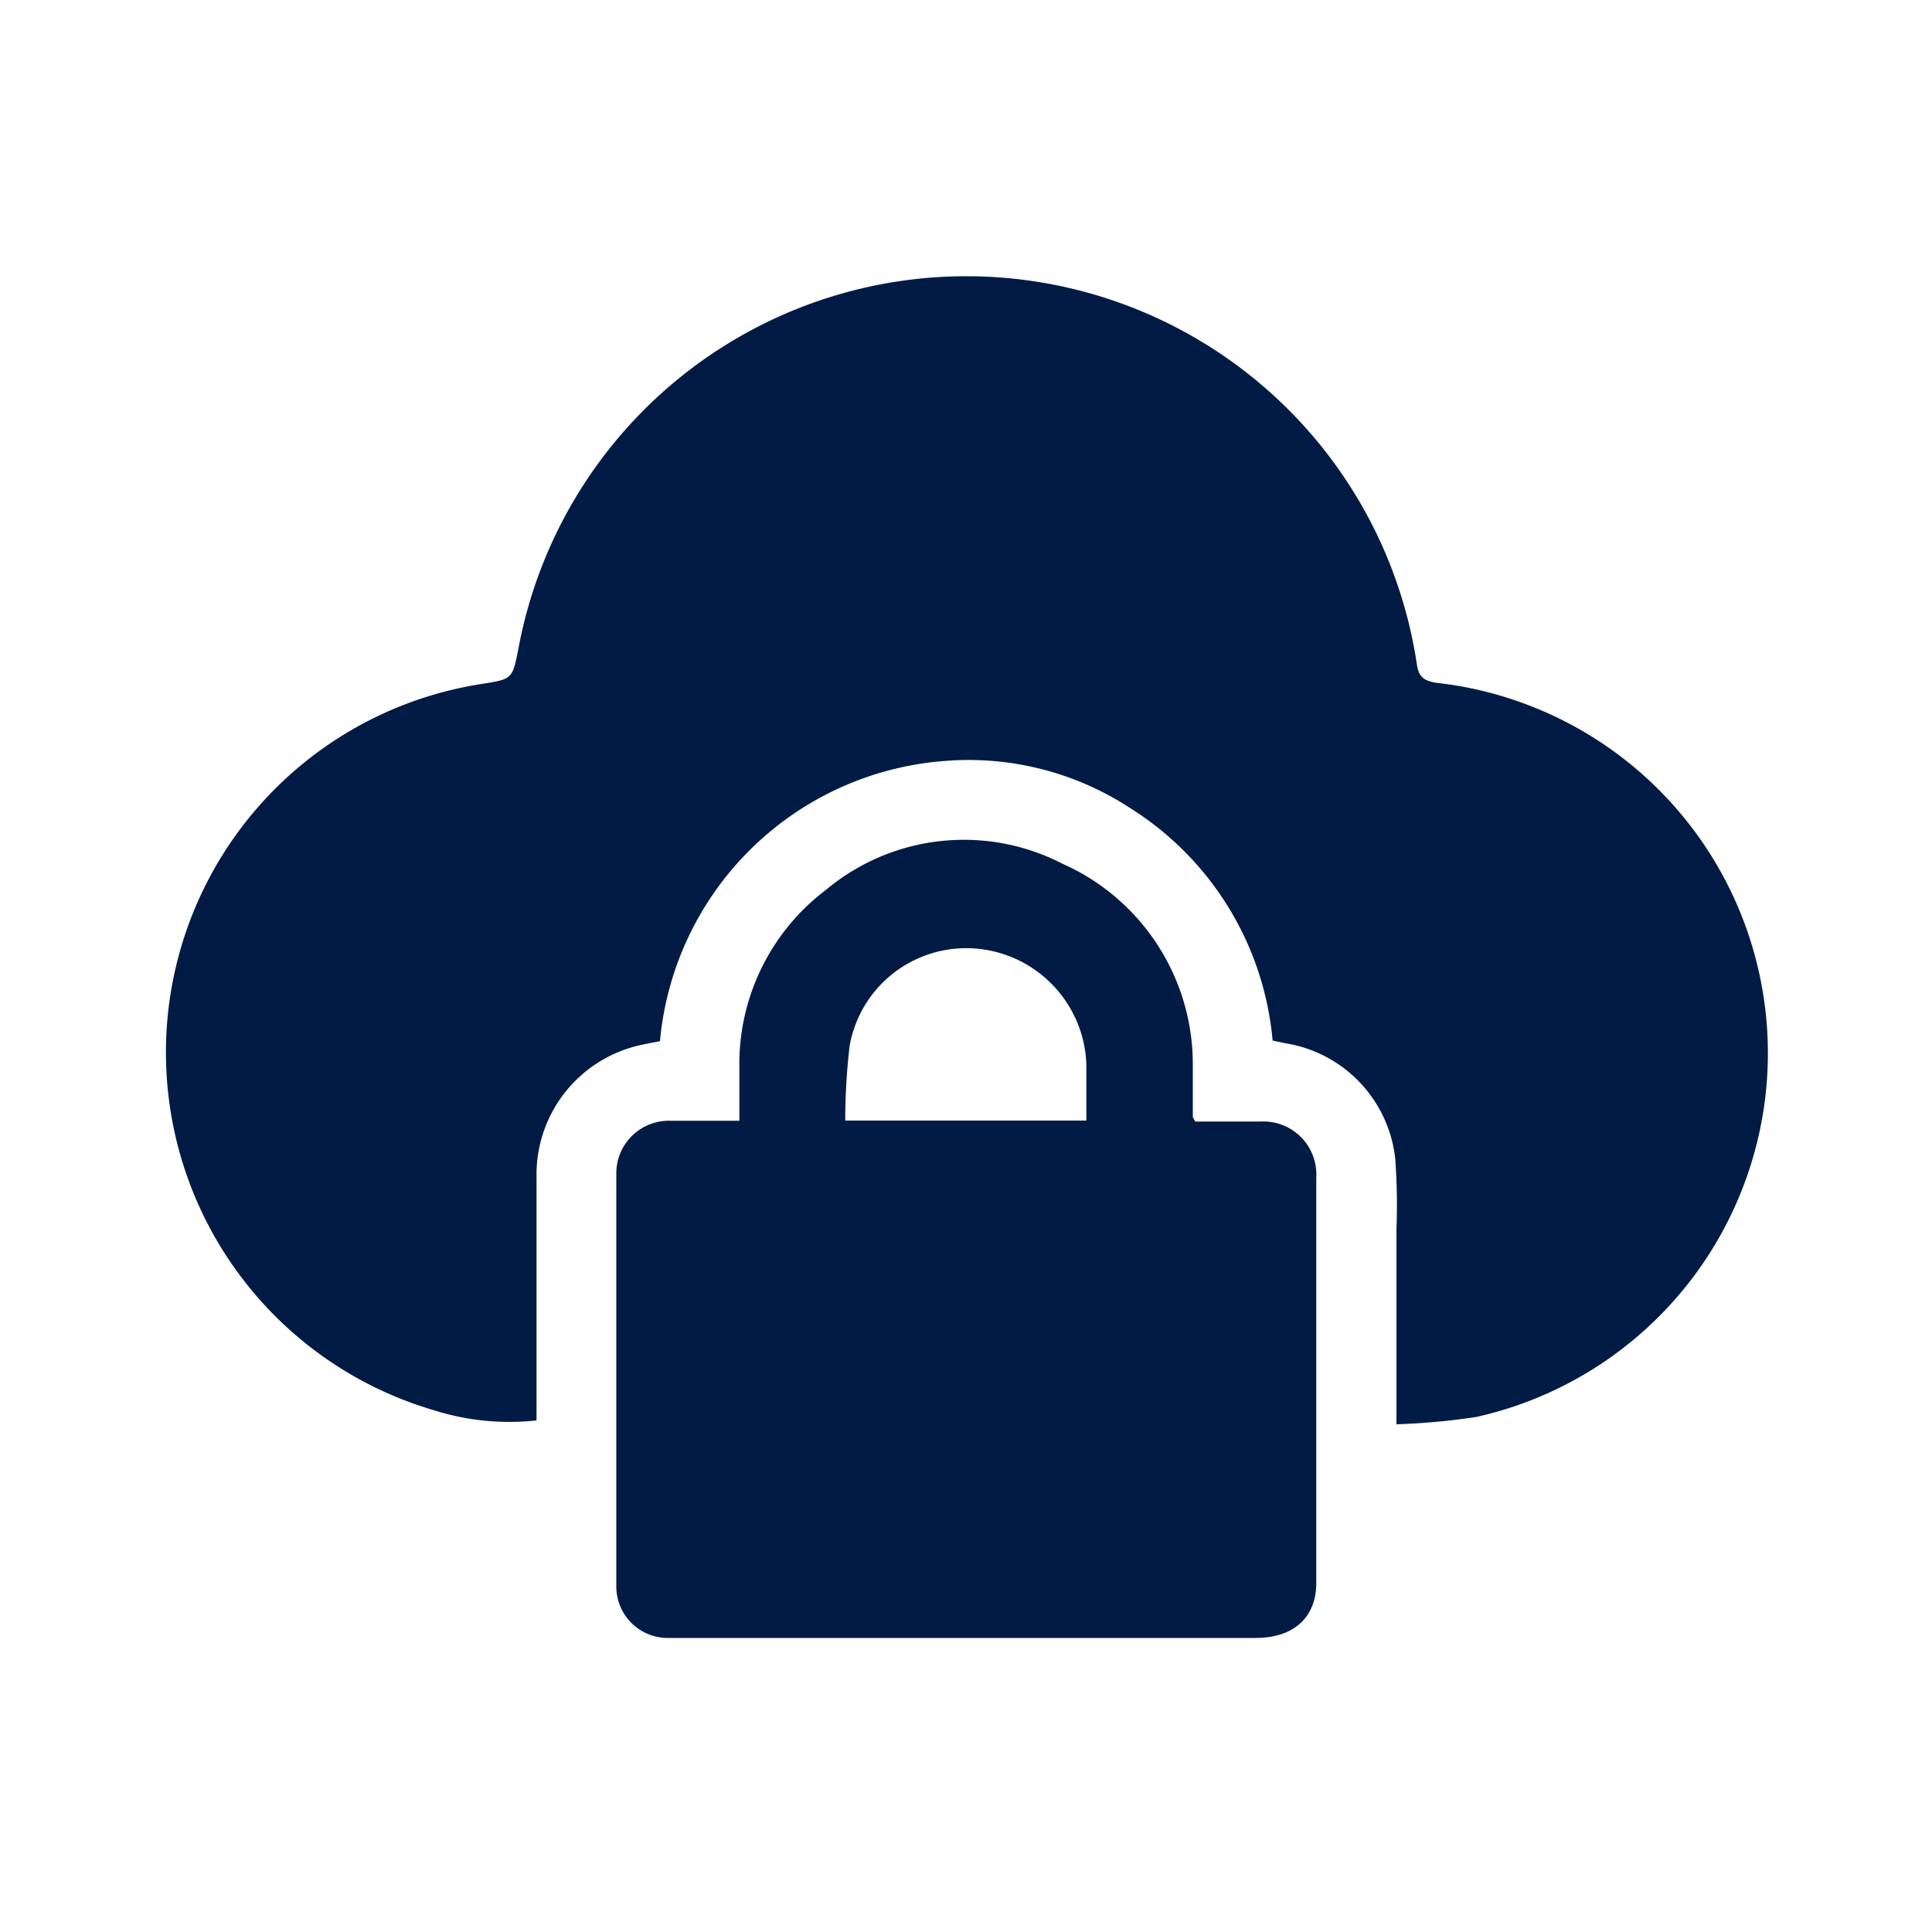
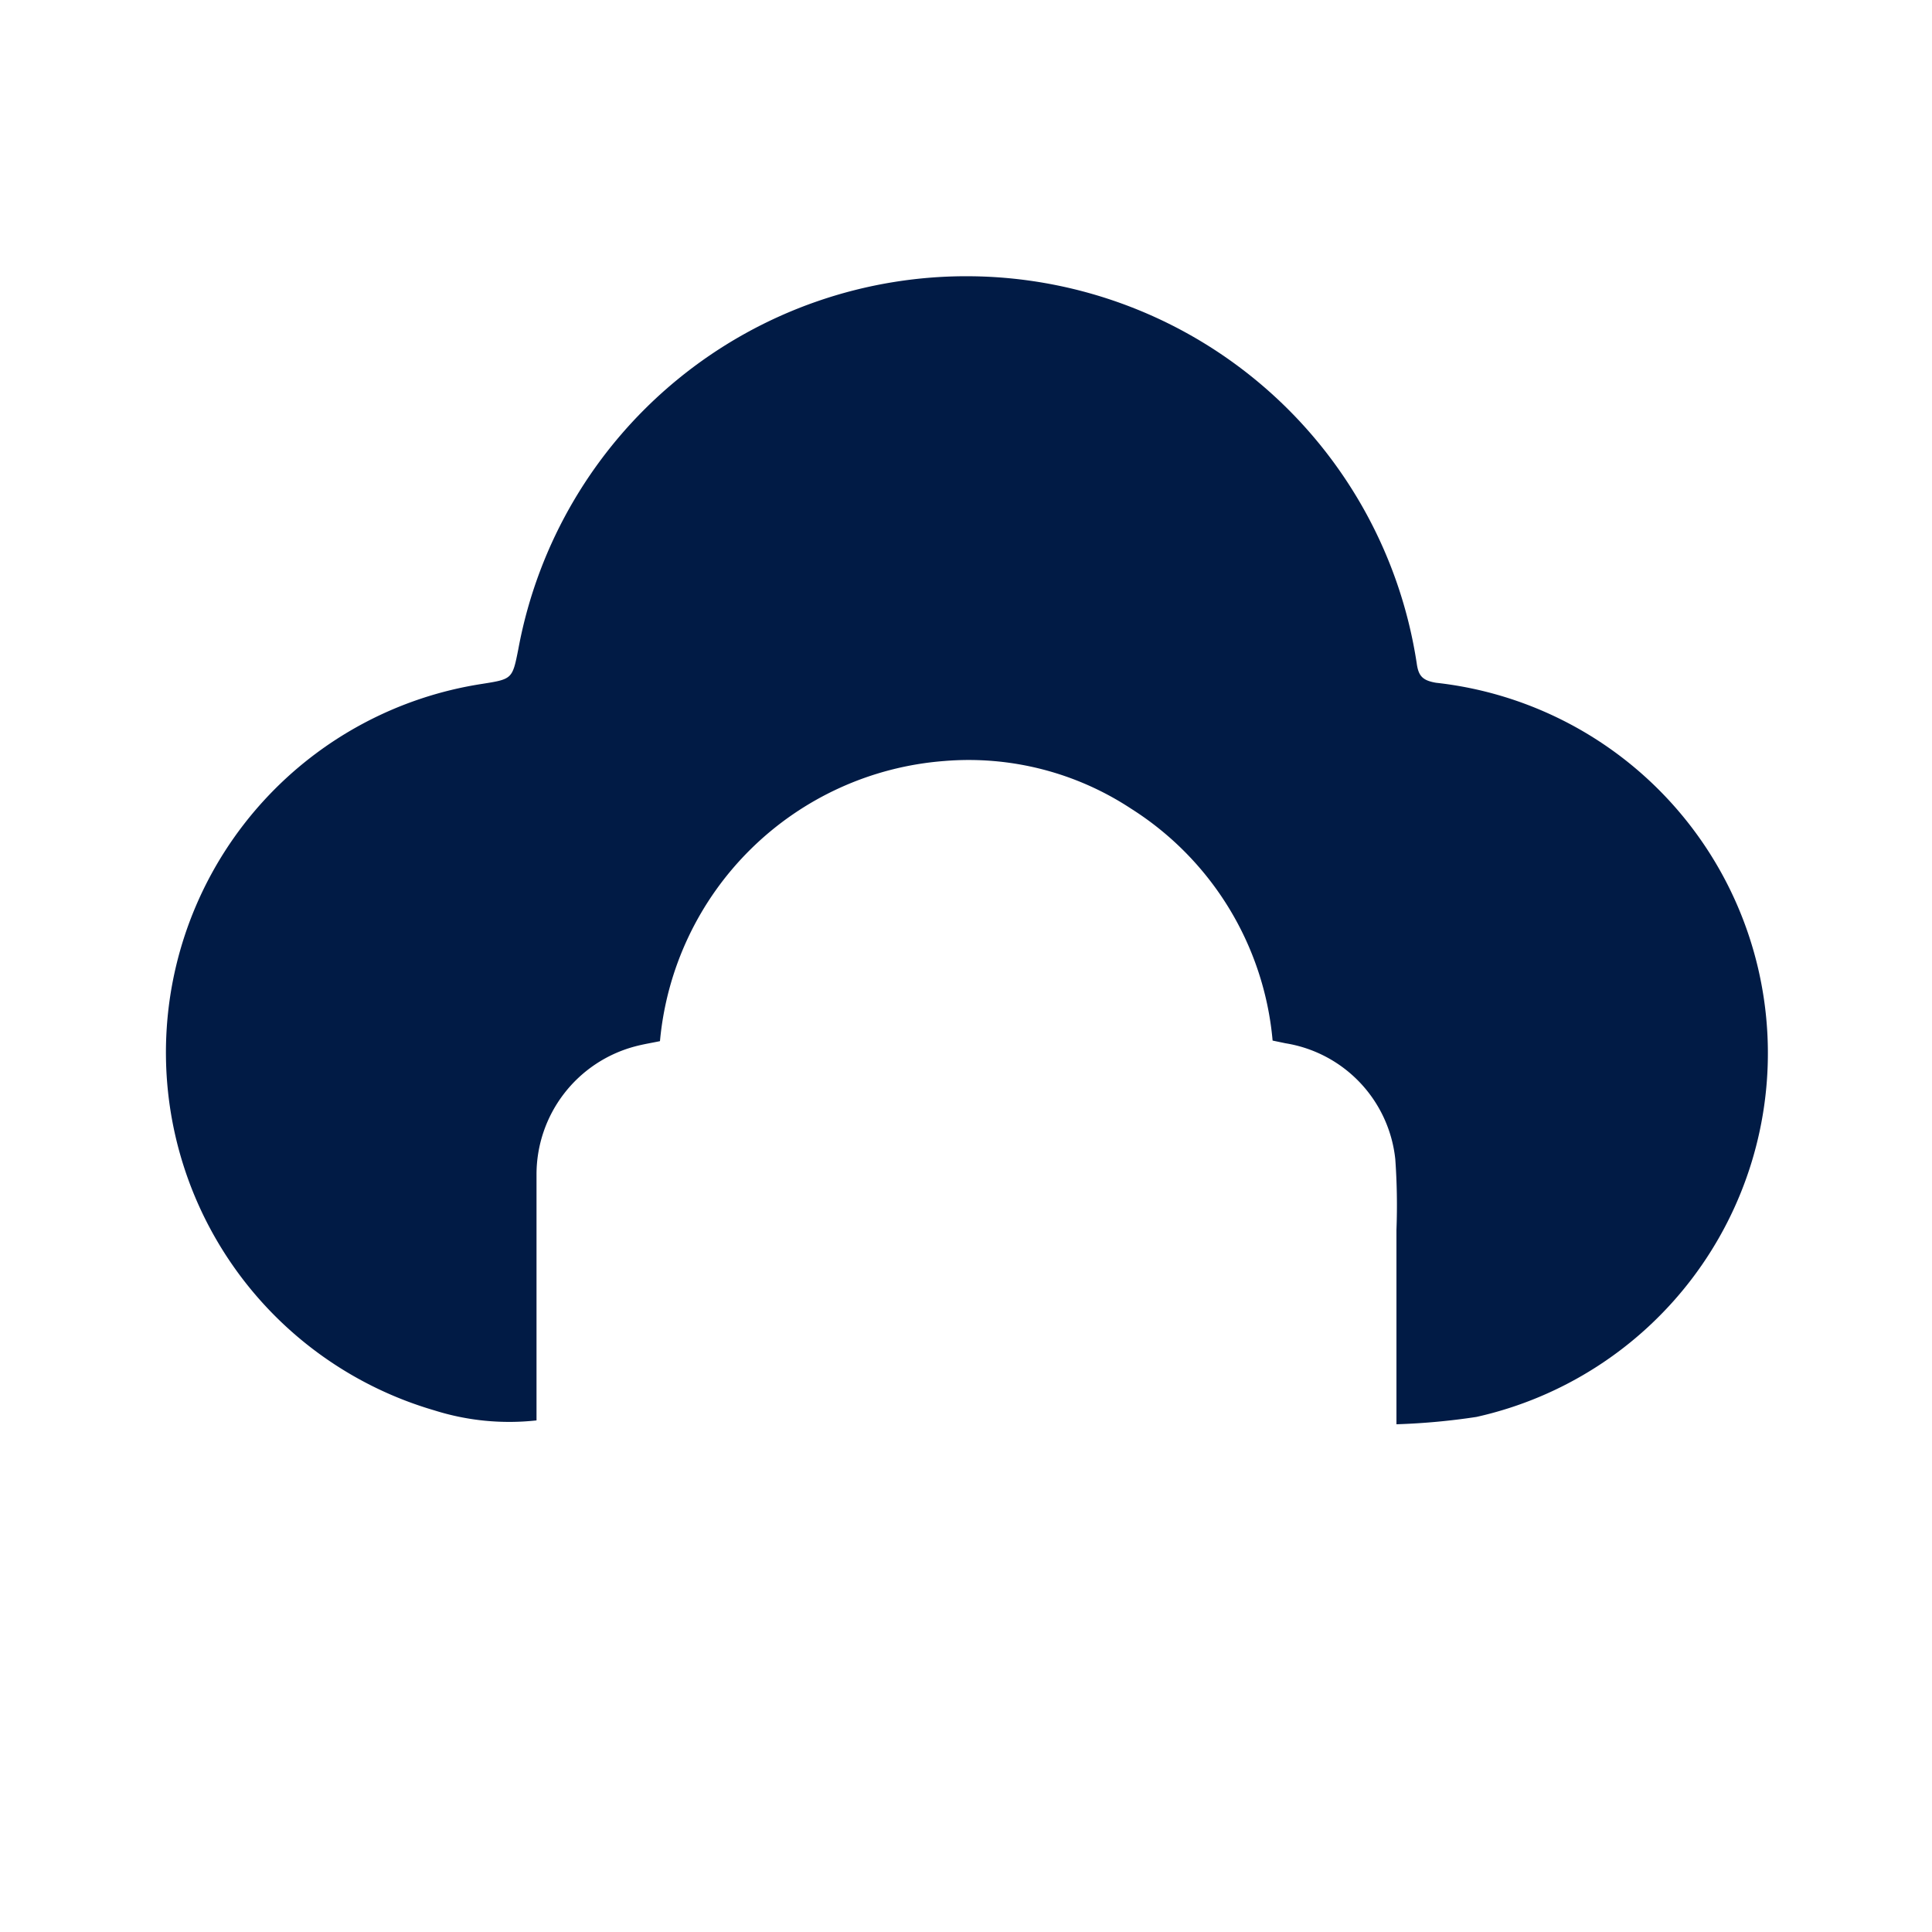
<svg xmlns="http://www.w3.org/2000/svg" id="Layer_1" data-name="Layer 1" viewBox="0 0 100 100">
  <defs>
    <style>.cls-1{fill:#011b45;}</style>
  </defs>
  <path class="cls-1" d="M72.28,73.72V63.66A33.55,33.55,0,0,0,72.22,60a6.8,6.8,0,0,0-5.68-6l-.67-.14a15.87,15.87,0,0,0-7.32-12,15.28,15.28,0,0,0-9.68-2.47A16,16,0,0,0,34.16,53.89c-.43.09-.88.16-1.32.28a6.86,6.86,0,0,0-5.07,6.62c0,3.91,0,7.82,0,11.73v1A12.87,12.87,0,0,1,22.48,73a19.3,19.3,0,0,1,2.46-37.6c1.58-.25,1.58-.25,1.89-1.81a23.58,23.58,0,0,1,46.5.75c.09.65.3.88,1,1a19.29,19.29,0,0,1,2.09,38A34.68,34.68,0,0,1,72.28,73.72Z" />
-   <path class="cls-1" d="M61.87,58.05c1.15,0,2.27,0,3.39,0a2.74,2.74,0,0,1,2.87,2.88q0,10.53,0,21c0,1.8-1.18,2.85-3.14,2.85H36.52c-.66,0-1.32,0-2,0a2.66,2.66,0,0,1-2.62-2.67q0-10.69,0-21.39a2.72,2.72,0,0,1,2.78-2.71c1.15,0,2.3,0,3.59,0,0-.94,0-1.85,0-2.75a11.29,11.29,0,0,1,4.48-9.2A11.13,11.13,0,0,1,55,44.71a11.35,11.35,0,0,1,6.74,10.34c0,.92,0,1.84,0,2.76A1.79,1.79,0,0,0,61.87,58.05ZM43.75,58H56.23c0-1,0-1.94,0-2.89a6.23,6.23,0,0,0-5.59-6,6.13,6.13,0,0,0-6.66,5A32.92,32.92,0,0,0,43.75,58Z" />
</svg>